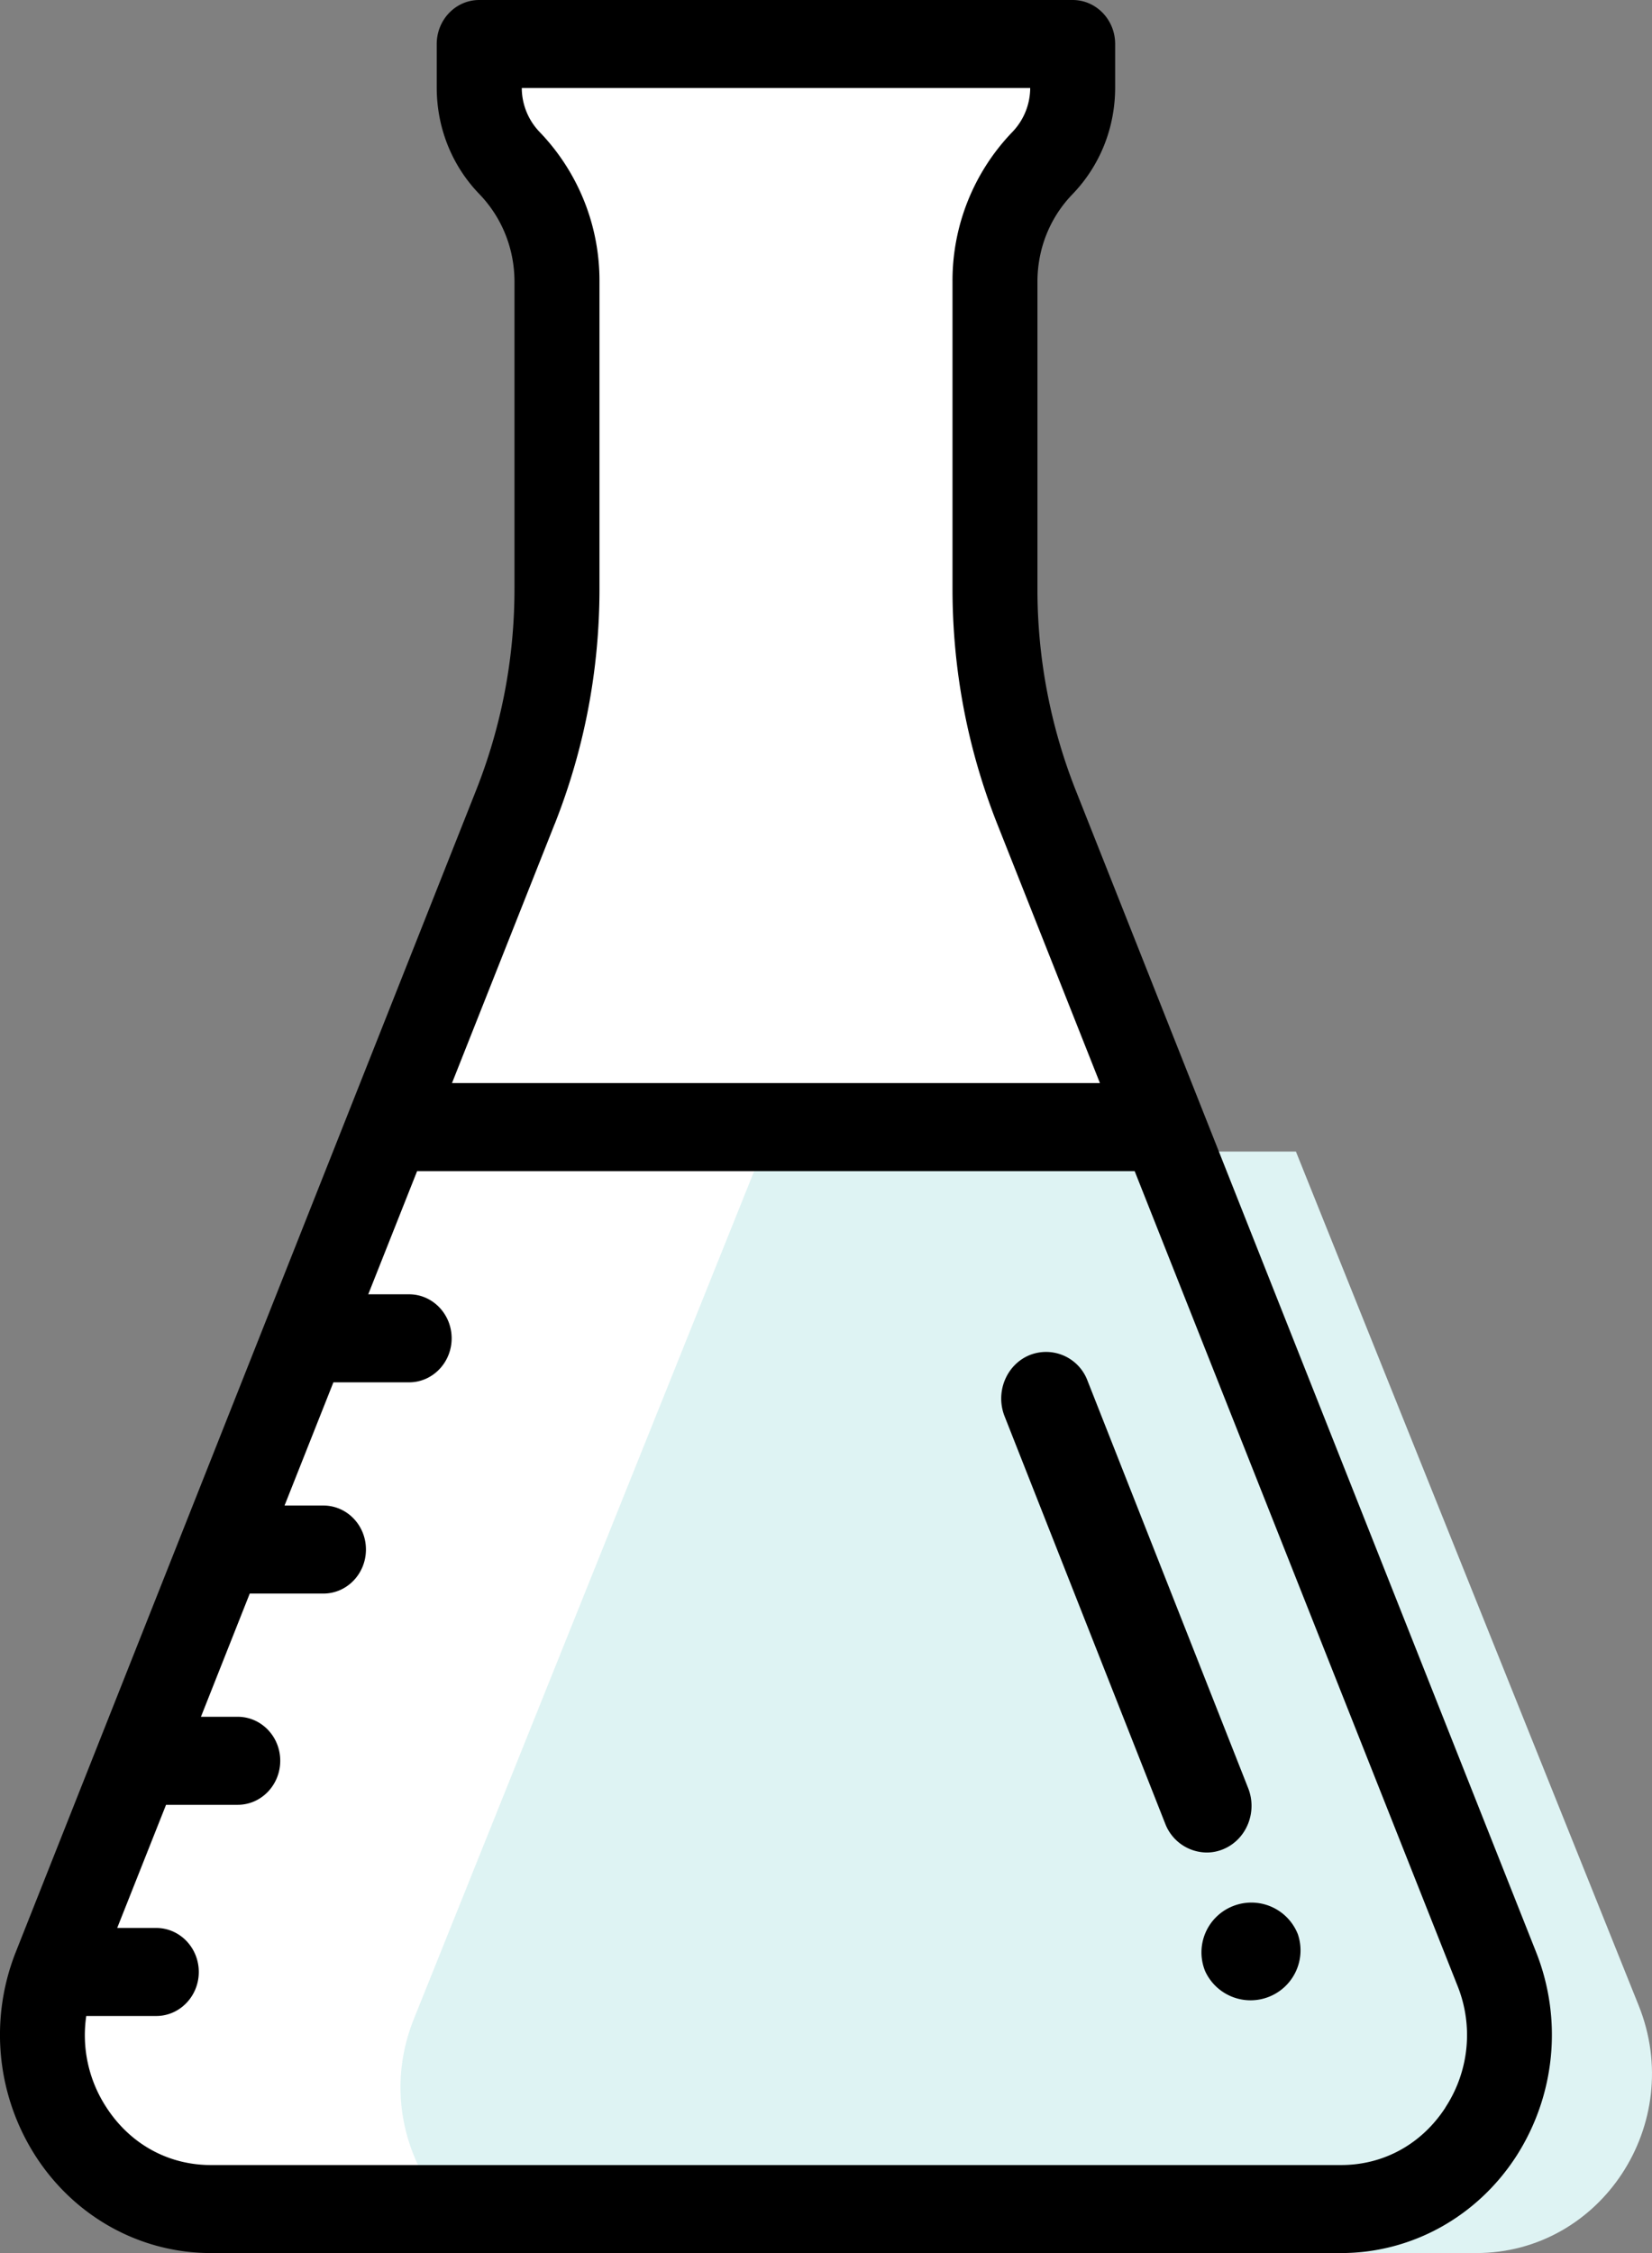
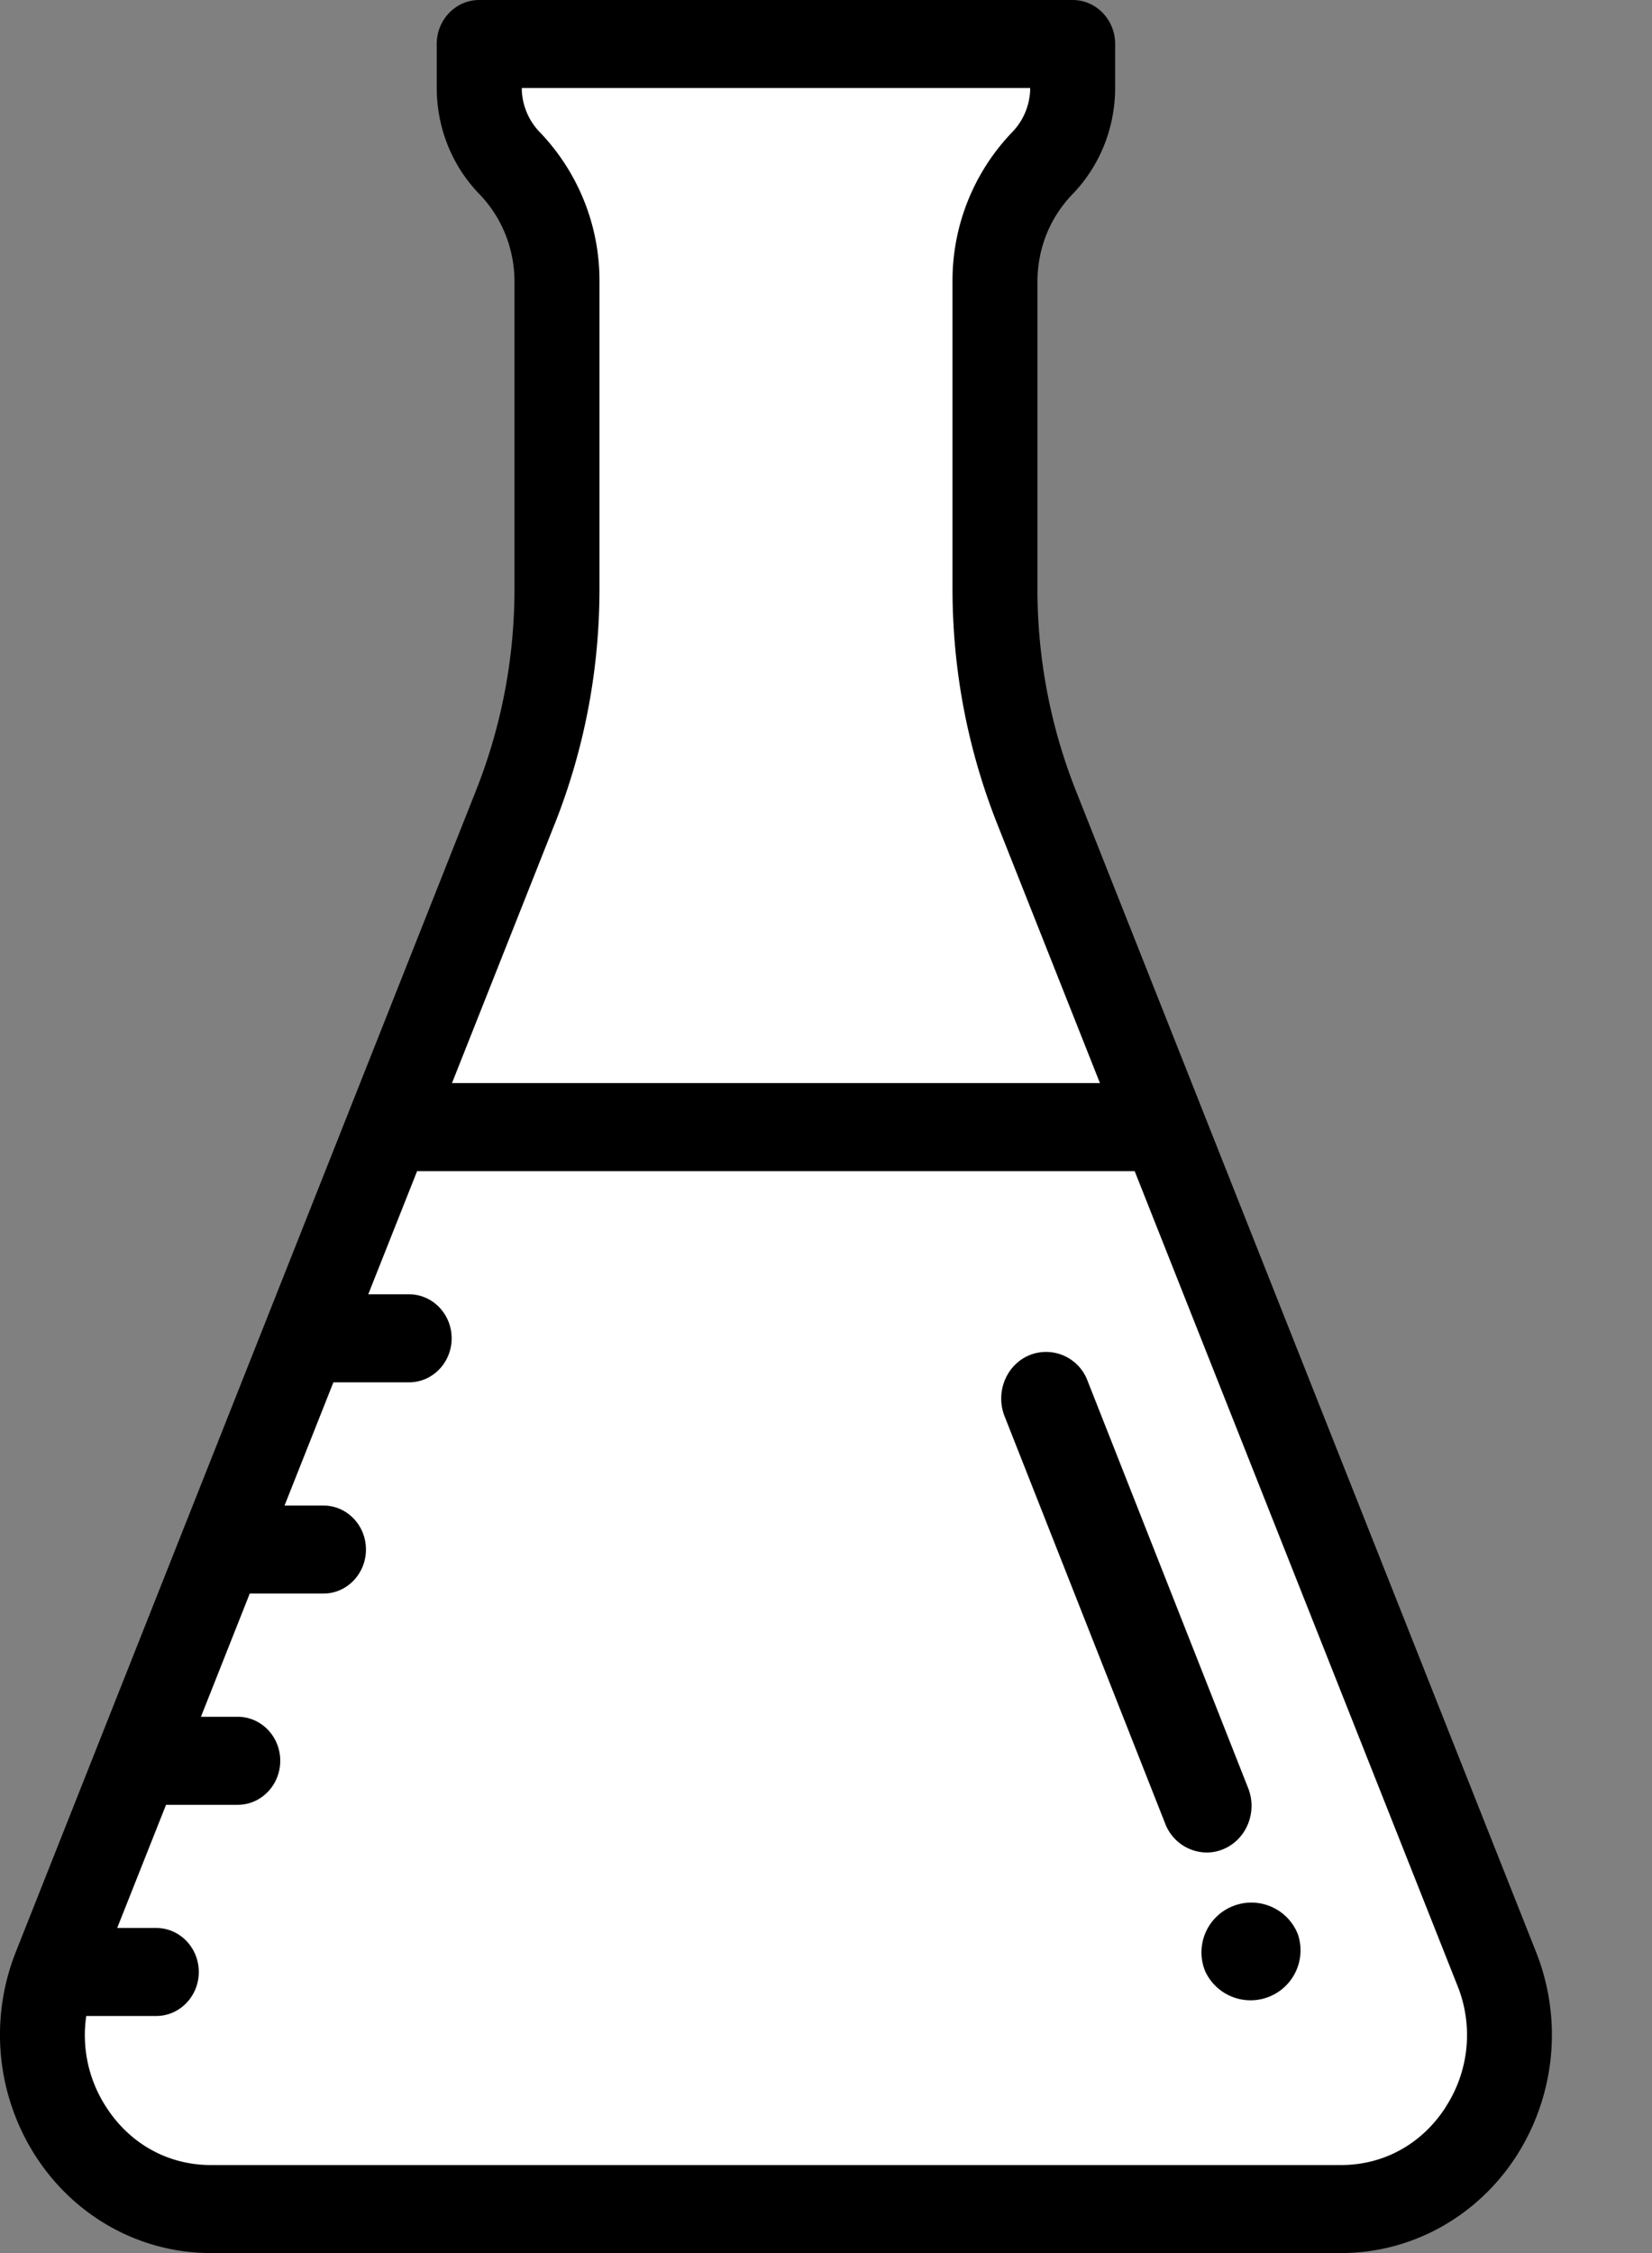
<svg xmlns="http://www.w3.org/2000/svg" width="33" height="45">
  <rect width="100%" height="100%" fill="#808080" stroke="none" />
  <g fill="none">
    <path fill="#FFF" d="M15.5 44h11.17c2.366 0 3.975-2.497 3.078-4.773l-9.096-23.065a11.841 11.841 0 01-.823-4.344V5.722c0-.884.337-1.732.938-2.357.383-.398.598-.938.598-1.501V1H9.635v.864c0 .563.215 1.103.598 1.501.6.625.938 1.473.938 2.357v6.096c0 1.49-.28 2.966-.823 4.344L1.252 39.227C.354 41.503 1.964 44 4.33 44H15.5z" />
-     <path fill="#DEF3F3" d="M25.887 23H15.222L8.266 40.327c-.763 1.902.192 3.95 1.899 4.673h19.324c2.495 0 4.192-2.586 3.245-4.944L25.887 23z" />
    <path fill="#000" d="M30.684 38.987l-9.192-23.194a10.903 10.903 0 01-.768-4.035V5.627c0-.66.248-1.281.7-1.748.549-.57.852-1.326.852-2.131v-.87c0-.485-.38-.878-.849-.878H9.573c-.469 0-.849.393-.849.879v.869c0 .805.303 1.562.853 2.13.45.468.7 1.089.7 1.75v6.13c0 1.39-.259 2.748-.77 4.035l-2.525 6.373c0 .003-.002.005-.003.008L.316 38.986a4.483 4.483 0 00.398 4.082C1.498 44.28 2.804 45 4.211 45h22.578c1.406 0 2.714-.722 3.497-1.93a4.485 4.485 0 00.398-4.083zM11.08 16.46c.594-1.5.895-3.081.895-4.702V5.627a4.28 4.28 0 00-1.196-2.991 1.274 1.274 0 01-.356-.878h10.156a1.274 1.274 0 01-.356.878 4.278 4.278 0 00-1.196 2.99v6.131c0 1.621.301 3.203.895 4.703l2.05 5.172H9.029l2.05-5.172zm17.796 25.63c-.474.732-1.234 1.152-2.086 1.152H4.211c-.851 0-1.612-.42-2.086-1.152a2.63 2.63 0 01-.402-1.825h1.399c.468 0 .849-.394.849-.879s-.38-.879-.85-.879h-.78l.976-2.46h1.432c.469 0 .849-.394.849-.88 0-.485-.38-.878-.85-.878h-.734l.975-2.461H6.46c.47 0 .85-.394.85-.88 0-.485-.38-.878-.85-.878h-.776l.976-2.461h1.512c.469 0 .85-.394.85-.879s-.381-.879-.85-.879h-.816l.976-2.46h14.334l6.446 16.264a2.637 2.637 0 01-.238 2.435z" />
    <path fill="#000" d="M25.92 38.618a.998.998 0 00-1.3-.544.993.993 0 00-.546 1.296l.006.013a.998.998 0 001.845-.753l-.005-.012zm-.987-2.904l-3.208-8.135a.884.884 0 00-1.169-.509c-.458.195-.676.74-.489 1.216l3.208 8.135a.896.896 0 00.83.579.855.855 0 00.339-.07c.458-.195.677-.74.489-1.216z" />
  </g>
</svg>